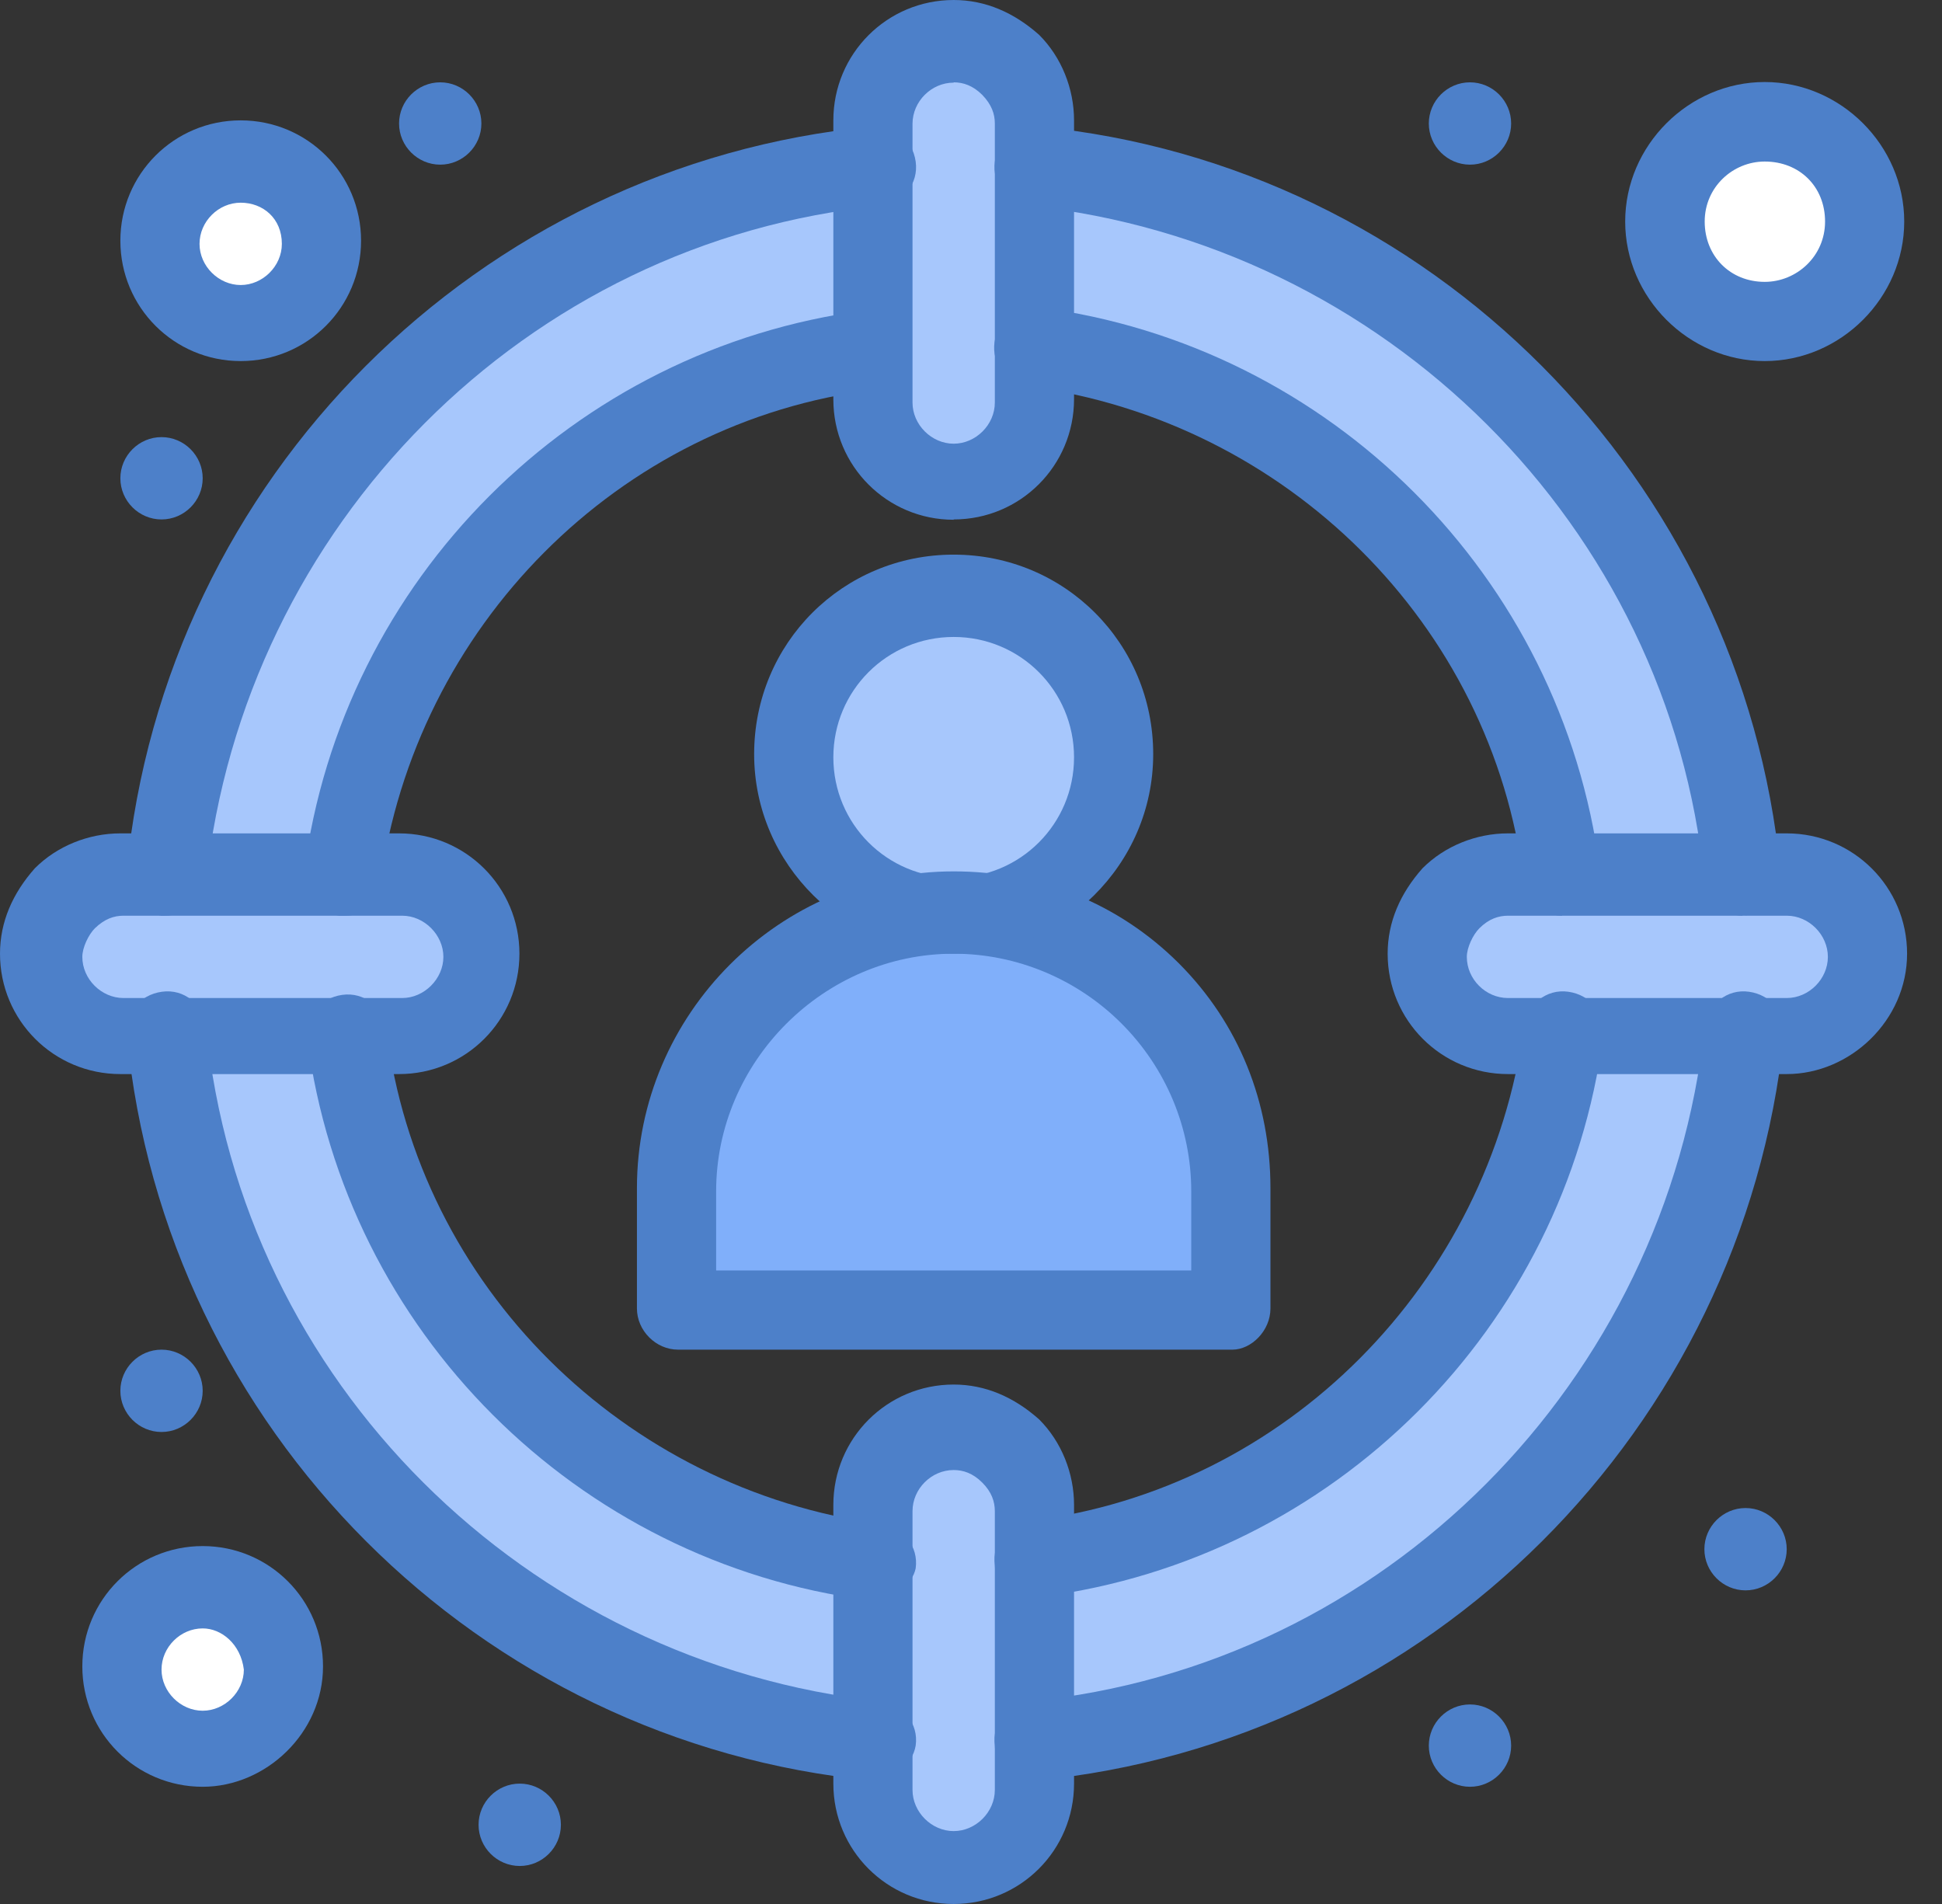
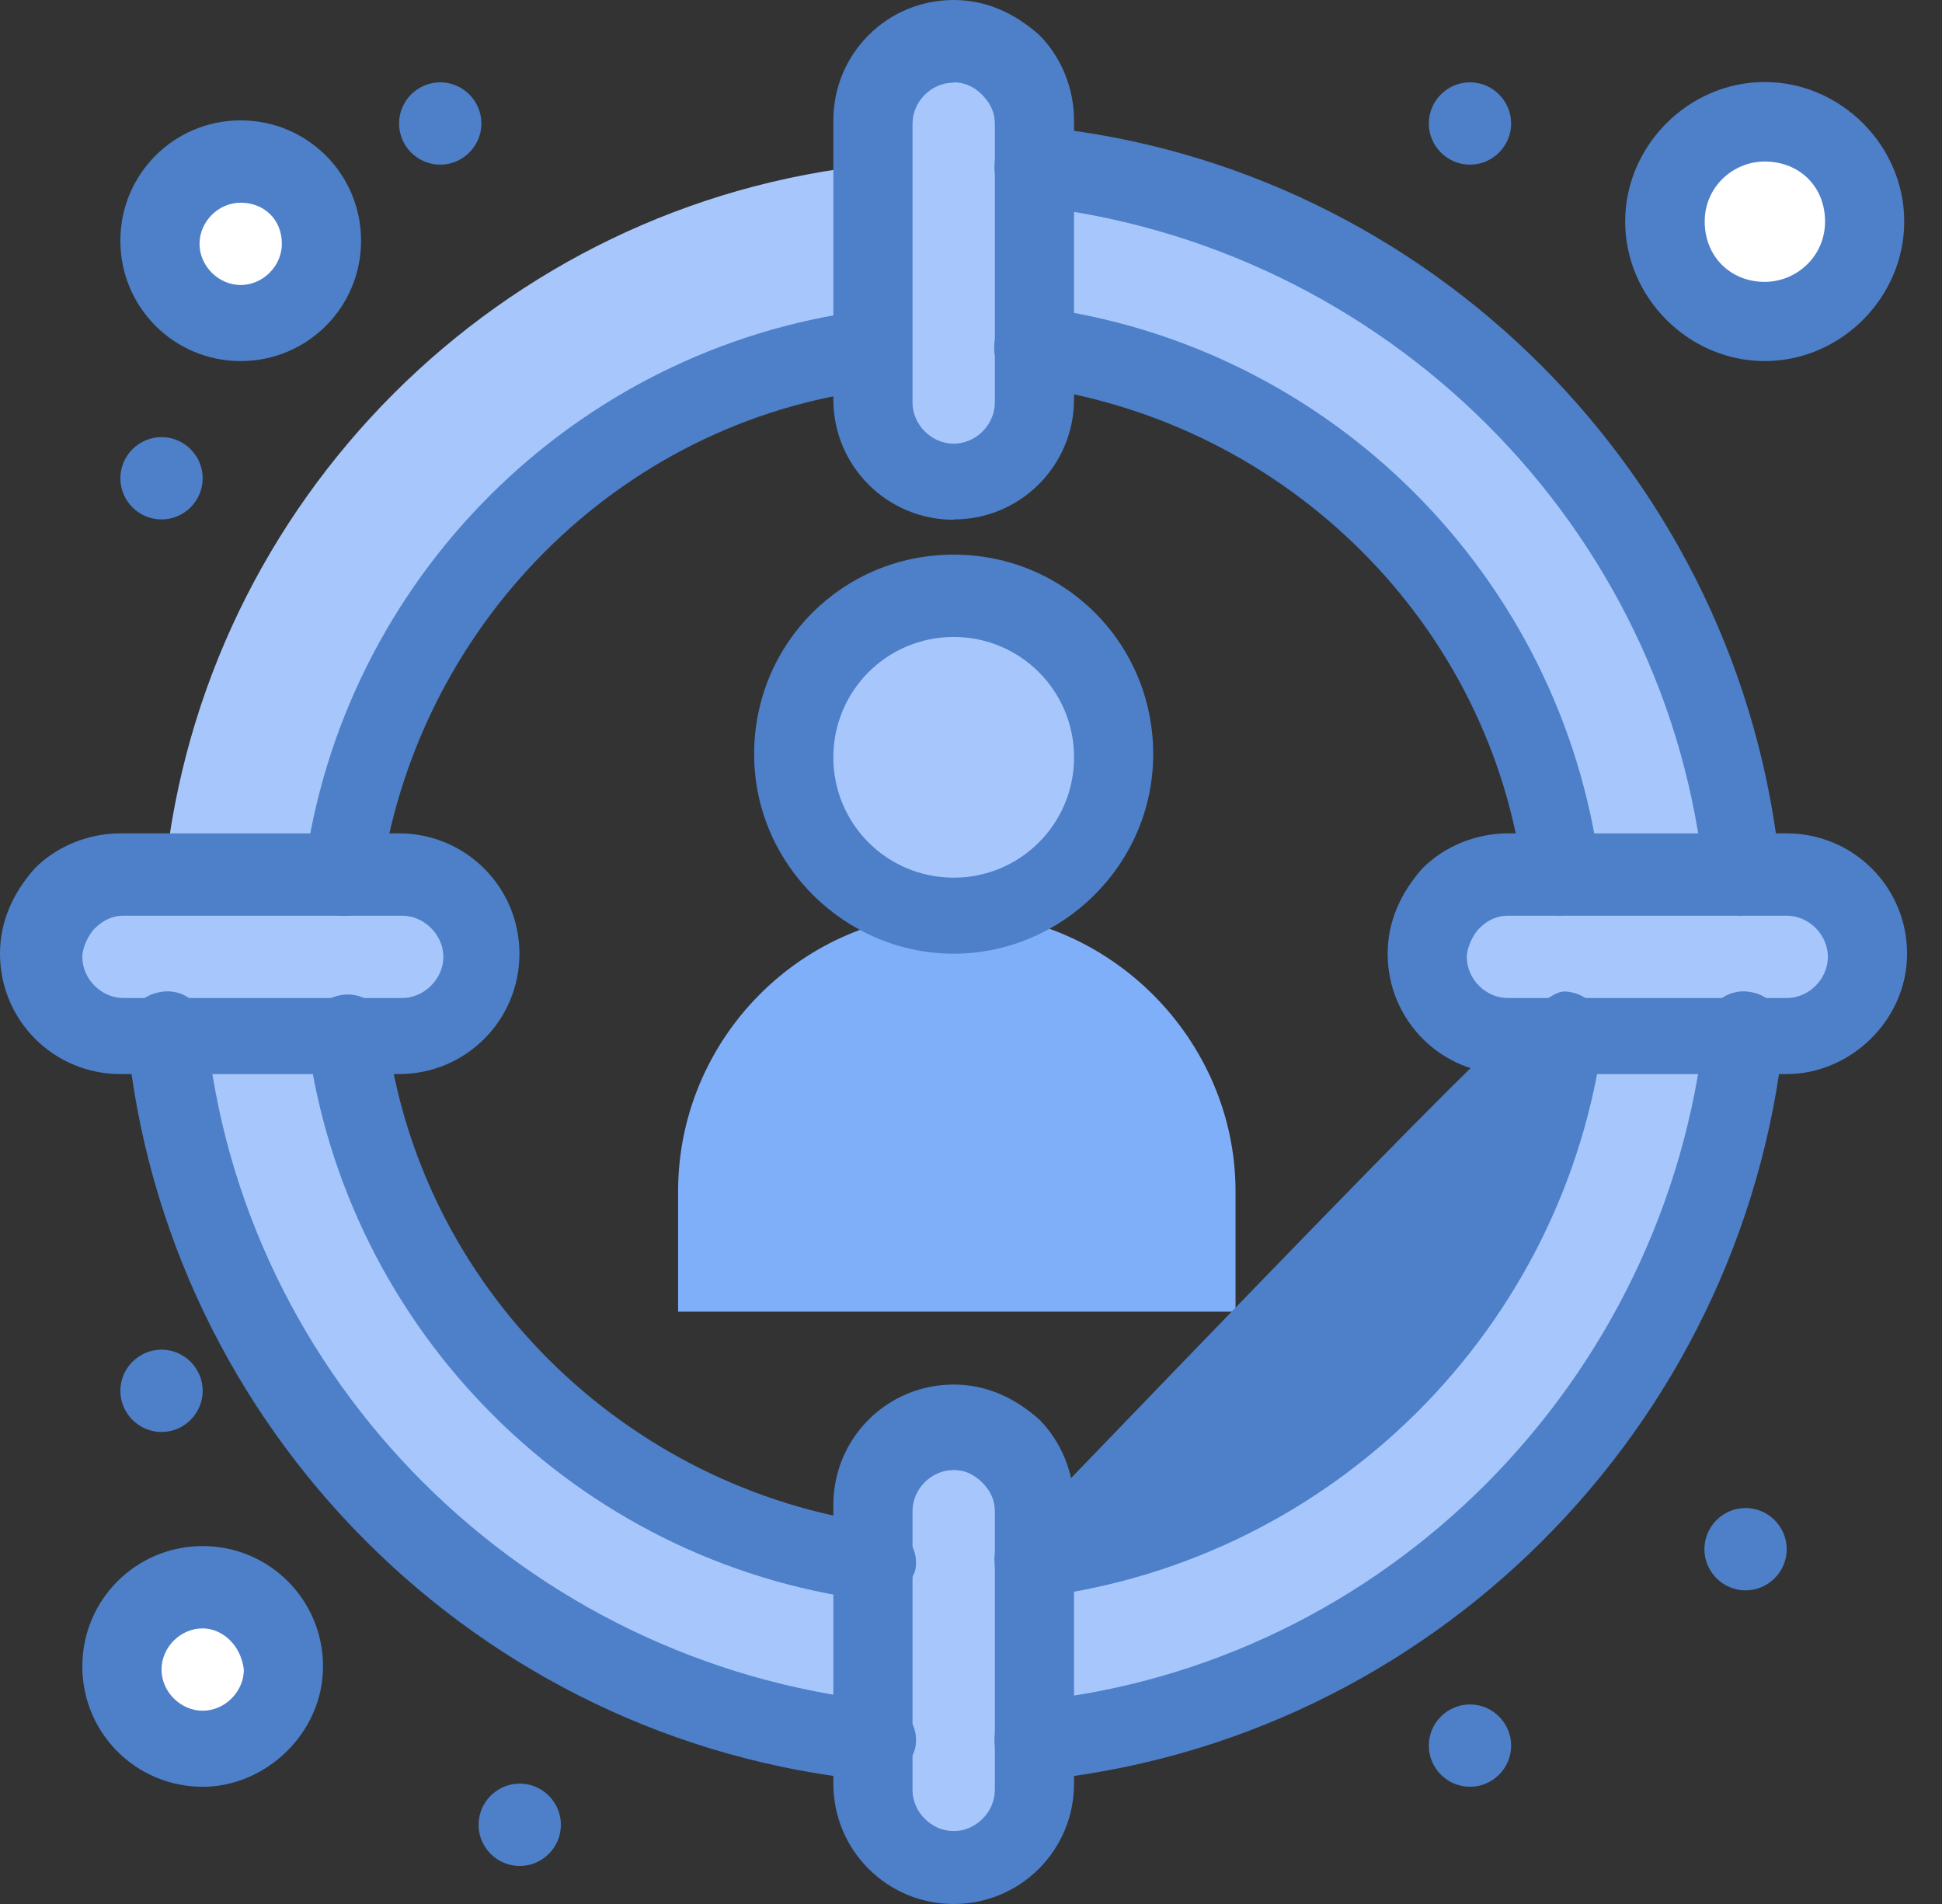
<svg xmlns="http://www.w3.org/2000/svg" width="51" height="50" viewBox="0 0 51 50" fill="none">
  <rect x="0" y="0" width="51" height="50" fill="#333333" stroke="none" />
  <g clip-path="url(#clip0_1012_1419)">
    <path d="M46.344 3.243C47.772 3.243 48.927 4.398 48.927 5.818C48.927 7.237 47.772 8.401 46.344 8.401C44.917 8.401 43.77 7.245 43.77 5.818C43.77 4.39 44.925 3.243 46.344 3.243Z" fill="white" />
    <path d="M6.321 8.401C7.47 8.401 8.401 7.47 8.401 6.321C8.401 5.173 7.47 4.242 6.321 4.242C5.173 4.242 4.242 5.173 4.242 6.321C4.242 7.47 5.173 8.401 6.321 8.401Z" fill="white" />
    <path d="M5.323 45.841C6.471 45.841 7.402 44.91 7.402 43.761C7.402 42.613 6.471 41.682 5.323 41.682C4.174 41.682 3.243 42.613 3.243 43.761C3.243 44.91 4.174 45.841 5.323 45.841Z" fill="white" />
    <path d="M10.48 22.966C11.644 22.966 12.56 23.882 12.56 25.045C12.56 26.209 11.644 27.125 10.48 27.125H3.161C1.997 27.125 1.081 26.209 1.081 25.045C1.081 24.459 1.329 23.964 1.667 23.552C1.997 23.139 2.583 22.966 3.161 22.966H10.48Z" fill="#A7C7FC" />
    <path d="M27.125 41.022V46.93C27.125 48.094 26.209 49.01 25.045 49.01C23.882 49.01 22.966 48.094 22.966 46.93V39.611C22.966 38.447 23.882 37.531 25.045 37.531C25.631 37.531 26.126 37.779 26.539 38.117C26.952 38.529 27.125 39.033 27.125 39.619V41.03V41.022Z" fill="#A7C7FC" />
    <path d="M46.922 22.966C48.086 22.966 49.002 23.882 49.002 25.045C49.002 26.209 48.086 27.125 46.922 27.125H39.602C38.439 27.125 37.523 26.209 37.523 25.045C37.523 24.459 37.77 23.964 38.109 23.552C38.447 23.139 39.025 22.966 39.602 22.966H46.922Z" fill="#A7C7FC" />
    <path d="M27.125 4.324V10.48C27.125 11.644 26.209 12.56 25.045 12.56C23.882 12.56 22.966 11.644 22.966 10.48V3.161C22.966 1.997 23.882 1.081 25.045 1.081C25.631 1.081 26.126 1.329 26.539 1.667C26.952 2.08 27.125 2.583 27.125 3.169V4.332V4.324Z" fill="#A7C7FC" />
    <path d="M22.966 4.324V9.069C15.729 9.985 10.068 15.729 9.069 22.966H4.324C5.323 13.146 13.146 5.323 22.966 4.324Z" fill="#A7C7FC" />
    <path d="M22.966 41.022V45.767C13.146 44.768 5.331 36.945 4.333 27.133H9.078C10.076 34.37 15.737 40.031 22.974 41.03L22.966 41.022Z" fill="#A7C7FC" />
    <path d="M41.013 27.125H45.758C44.76 36.945 36.937 44.76 27.125 45.758V41.013C34.362 40.015 40.023 34.354 41.022 27.117L41.013 27.125Z" fill="#A7C7FC" />
    <path d="M45.758 22.966H41.013C40.097 15.729 34.354 10.068 27.117 9.069V4.324C36.937 5.323 44.752 13.146 45.75 22.958L45.758 22.966Z" fill="#A7C7FC" />
    <path d="M21.967 34.445H17.808V31.284C17.808 27.29 21.051 23.964 25.128 23.964C27.125 23.964 28.957 24.798 30.285 26.126C31.614 27.455 32.447 29.287 32.447 31.284V34.445H21.967Z" fill="#80AFFA" />
    <path d="M25.045 24.047C27.342 24.047 29.204 22.185 29.204 19.888C29.204 17.591 27.342 15.729 25.045 15.729C22.748 15.729 20.886 17.591 20.886 19.888C20.886 22.185 22.748 24.047 25.045 24.047Z" fill="#A7C7FC" />
    <path d="M45.841 39.602C46.435 39.602 46.922 40.089 46.922 40.683C46.922 41.277 46.435 41.764 45.841 41.764C45.247 41.764 44.76 41.277 44.76 40.683C44.76 40.089 45.247 39.602 45.841 39.602Z" fill="#4D80C9" />
    <path d="M38.604 2.162C39.198 2.162 39.685 2.649 39.685 3.243C39.685 3.837 39.198 4.324 38.604 4.324C38.01 4.324 37.523 3.837 37.523 3.243C37.523 2.649 38.01 2.162 38.604 2.162Z" fill="#4D80C9" />
    <path d="M38.604 44.76C39.198 44.76 39.685 45.247 39.685 45.841C39.685 46.435 39.198 46.922 38.604 46.922C38.01 46.922 37.523 46.435 37.523 45.841C37.523 45.247 38.01 44.76 38.604 44.76Z" fill="#4D80C9" />
    <path d="M13.649 46.839C14.243 46.839 14.73 47.326 14.73 47.92C14.73 48.515 14.243 49.002 13.649 49.002C13.055 49.002 12.568 48.515 12.568 47.92C12.568 47.326 13.055 46.839 13.649 46.839Z" fill="#4D80C9" />
    <path d="M11.561 2.162C12.155 2.162 12.642 2.649 12.642 3.243C12.642 3.837 12.155 4.324 11.561 4.324C10.967 4.324 10.48 3.837 10.48 3.243C10.48 2.649 10.967 2.162 11.561 2.162Z" fill="#4D80C9" />
    <path d="M4.242 11.479C4.836 11.479 5.323 11.966 5.323 12.56C5.323 13.154 4.836 13.641 4.242 13.641C3.648 13.641 3.161 13.154 3.161 12.56C3.161 11.966 3.648 11.479 4.242 11.479Z" fill="#4D80C9" />
    <path d="M4.242 35.443C4.836 35.443 5.323 35.93 5.323 36.524C5.323 37.118 4.836 37.605 4.242 37.605C3.648 37.605 3.161 37.118 3.161 36.524C3.161 35.93 3.648 35.443 4.242 35.443Z" fill="#4D80C9" />
    <path d="M9.069 24.047H8.904C8.318 23.964 7.906 23.461 7.988 22.883C8.987 15.225 15.06 9.152 22.718 8.153C23.304 8.071 23.799 8.483 23.882 9.069C23.964 9.655 23.552 10.15 22.966 10.233C16.224 11.066 10.901 16.471 9.985 23.213C10.068 23.626 9.655 24.047 9.069 24.047Z" fill="#4D80C9" />
-     <path d="M4.324 24.047H4.242C3.656 23.964 3.243 23.461 3.326 22.883C4.324 12.56 12.56 4.324 22.883 3.326C23.469 3.243 23.964 3.656 24.047 4.242C24.13 4.828 23.717 5.323 23.131 5.405C13.814 6.321 6.412 13.806 5.413 23.131C5.331 23.626 4.91 24.047 4.332 24.047H4.324Z" fill="#4D80C9" />
    <path d="M22.966 42.02H22.801C15.143 41.022 9.069 34.948 8.071 27.29C7.988 26.704 8.401 26.209 8.987 26.126C9.572 26.044 10.068 26.456 10.15 27.042C10.984 33.784 16.389 39.107 23.131 40.023C23.717 40.106 24.129 40.609 24.047 41.187C23.964 41.599 23.461 42.02 22.966 42.02Z" fill="#4D80C9" />
    <path d="M22.966 46.757H22.883C12.568 45.758 4.333 37.523 3.334 27.207C3.251 26.622 3.664 26.126 4.25 26.044C4.836 25.961 5.331 26.374 5.414 26.96C6.33 36.277 13.814 43.679 23.131 44.677C23.717 44.76 24.13 45.263 24.047 45.841C23.965 46.336 23.461 46.757 22.966 46.757Z" fill="#4D80C9" />
    <path d="M41.013 24.047C40.518 24.047 40.015 23.634 40.015 23.131C39.181 16.389 33.776 11.066 27.034 10.15C26.448 10.068 26.036 9.564 26.118 8.987C26.201 8.401 26.704 7.988 27.282 8.071C34.94 9.069 41.013 15.143 42.012 22.801C42.094 23.387 41.682 23.882 41.096 23.964L41.013 24.047Z" fill="#4D80C9" />
    <path d="M45.758 24.047C45.255 24.047 44.76 23.634 44.76 23.131C43.844 13.814 36.359 6.404 27.043 5.405C26.457 5.323 26.044 4.819 26.127 4.242C26.209 3.656 26.712 3.243 27.29 3.326C37.523 4.324 45.758 12.56 46.757 22.875C46.84 23.461 46.427 23.956 45.841 24.039C45.841 23.956 45.758 24.039 45.758 24.039V24.047Z" fill="#4D80C9" />
-     <path d="M27.125 42.02C26.622 42.02 26.127 41.608 26.127 41.104C26.044 40.518 26.457 40.023 27.043 39.941C33.785 39.107 39.107 33.702 40.023 26.96C40.106 26.374 40.609 25.961 41.187 26.044C41.773 26.126 42.185 26.63 42.103 27.207C41.104 34.865 35.031 40.931 27.373 41.929C27.262 41.984 27.18 42.012 27.125 42.012V42.02Z" fill="#4D80C9" />
+     <path d="M27.125 42.02C26.622 42.02 26.127 41.608 26.127 41.104C26.044 40.518 26.457 40.023 27.043 39.941C40.106 26.374 40.609 25.961 41.187 26.044C41.773 26.126 42.185 26.63 42.103 27.207C41.104 34.865 35.031 40.931 27.373 41.929C27.262 41.984 27.18 42.012 27.125 42.012V42.02Z" fill="#4D80C9" />
    <path d="M27.125 46.757C26.622 46.757 26.127 46.344 26.127 45.841C26.044 45.255 26.457 44.76 27.043 44.677C36.359 43.761 43.77 36.277 44.768 26.96C44.851 26.374 45.354 25.961 45.932 26.044C46.518 26.126 46.93 26.63 46.848 27.207C45.767 37.523 37.531 45.758 27.216 46.757H27.133H27.125Z" fill="#4D80C9" />
    <path d="M25.045 13.649C23.296 13.649 21.885 12.238 21.885 10.489V3.161C21.885 1.411 23.296 0 25.045 0C25.879 0 26.63 0.33 27.29 0.916C27.876 1.502 28.206 2.327 28.206 3.161V10.48C28.206 12.23 26.795 13.641 25.045 13.641V13.649ZM25.045 2.17C24.459 2.17 23.964 2.665 23.964 3.251V10.571C23.964 11.157 24.468 11.652 25.045 11.652C25.623 11.652 26.126 11.157 26.126 10.571V3.243C26.126 2.996 26.044 2.748 25.796 2.492C25.549 2.245 25.293 2.162 25.045 2.162V2.17Z" fill="#4D80C9" />
    <path d="M25.045 50C23.296 50 21.885 48.589 21.885 46.839V39.52C21.885 37.77 23.296 36.359 25.045 36.359C25.879 36.359 26.63 36.689 27.29 37.275C27.876 37.861 28.206 38.686 28.206 39.52V46.839C28.206 48.589 26.795 50 25.045 50ZM25.045 38.604C24.459 38.604 23.964 39.099 23.964 39.685V47.004C23.964 47.59 24.468 48.086 25.045 48.086C25.623 48.086 26.126 47.59 26.126 47.004V39.685C26.126 39.437 26.044 39.181 25.796 38.934C25.549 38.686 25.293 38.604 25.045 38.604Z" fill="#4D80C9" />
    <path d="M10.48 28.206H3.161C1.411 28.206 0 26.795 0 25.045C0 24.212 0.33 23.461 0.916 22.801C1.502 22.215 2.327 21.885 3.161 21.885H10.48C12.23 21.885 13.641 23.296 13.641 25.045C13.641 26.795 12.23 28.206 10.48 28.206ZM3.243 24.047C2.996 24.047 2.748 24.129 2.492 24.377C2.327 24.542 2.162 24.88 2.162 25.128C2.162 25.714 2.665 26.209 3.243 26.209H10.563C11.14 26.209 11.644 25.706 11.644 25.128C11.644 24.55 11.14 24.047 10.563 24.047H3.243Z" fill="#4D80C9" />
    <path d="M46.922 28.206H39.602C37.853 28.206 36.442 26.795 36.442 25.045C36.442 24.212 36.772 23.461 37.358 22.801C37.944 22.215 38.769 21.885 39.602 21.885H46.922C48.671 21.885 50.083 23.296 50.083 25.045C50.083 26.795 48.589 28.206 46.922 28.206ZM39.602 24.047C39.355 24.047 39.099 24.129 38.851 24.377C38.686 24.542 38.521 24.88 38.521 25.128C38.521 25.714 39.016 26.209 39.602 26.209H46.922C47.508 26.209 48.003 25.706 48.003 25.128C48.003 24.55 47.508 24.047 46.922 24.047H39.602Z" fill="#4D80C9" />
-     <path d="M32.365 35.443H17.808C17.222 35.443 16.727 34.94 16.727 34.362V31.201C16.727 26.63 20.474 22.883 25.046 22.883C27.29 22.883 29.37 23.717 30.954 25.293C32.538 26.877 33.364 28.957 33.364 31.201V34.362C33.364 34.948 32.86 35.443 32.365 35.443ZM18.807 33.364H31.284V31.284C31.284 29.617 30.616 28.041 29.452 26.877C28.289 25.714 26.704 25.045 25.046 25.045C21.637 25.045 18.807 27.876 18.807 31.284V33.364Z" fill="#4D80C9" />
    <path d="M25.045 25.045C22.215 25.045 19.805 22.718 19.805 19.805C19.805 16.892 22.132 14.565 25.045 14.565C27.958 14.565 30.285 16.892 30.285 19.805C30.285 22.718 27.876 25.045 25.045 25.045ZM25.045 16.727C23.296 16.727 21.885 18.138 21.885 19.888C21.885 21.637 23.296 23.048 25.045 23.048C26.795 23.048 28.206 21.637 28.206 19.888C28.206 18.138 26.795 16.727 25.045 16.727Z" fill="#4D80C9" />
    <path d="M5.323 46.922C3.573 46.922 2.162 45.511 2.162 43.761C2.162 42.012 3.573 40.601 5.323 40.601C7.072 40.601 8.483 42.012 8.483 43.761C8.483 45.511 6.981 46.922 5.323 46.922ZM5.323 42.763C4.737 42.763 4.242 43.258 4.242 43.844C4.242 44.43 4.745 44.925 5.323 44.925C5.9 44.925 6.404 44.43 6.404 43.844C6.321 43.175 5.818 42.763 5.323 42.763Z" fill="#4D80C9" />
    <path d="M6.321 9.482C4.572 9.482 3.161 8.071 3.161 6.321C3.161 4.572 4.572 3.161 6.321 3.161C8.071 3.161 9.482 4.572 9.482 6.321C9.482 8.071 8.071 9.482 6.321 9.482ZM6.321 5.323C5.735 5.323 5.24 5.818 5.24 6.404C5.24 6.99 5.744 7.485 6.321 7.485C6.899 7.485 7.402 6.99 7.402 6.404C7.402 5.735 6.907 5.323 6.321 5.323Z" fill="#4D80C9" />
    <path d="M46.344 9.482C44.347 9.482 42.68 7.815 42.68 5.818C42.68 3.821 44.347 2.154 46.344 2.154C48.341 2.154 50.008 3.821 50.008 5.818C50.008 7.815 48.341 9.482 46.344 9.482ZM46.344 4.242C45.511 4.242 44.768 4.91 44.768 5.818C44.768 6.726 45.437 7.402 46.344 7.402C47.178 7.402 47.929 6.734 47.929 5.818C47.929 4.902 47.26 4.242 46.344 4.242Z" fill="#4D80C9" />
  </g>
  <defs>
    <clipPath id="clip0_1012_1419">
      <rect width="50.083" height="50" fill="white" />
    </clipPath>
  </defs>
</svg>